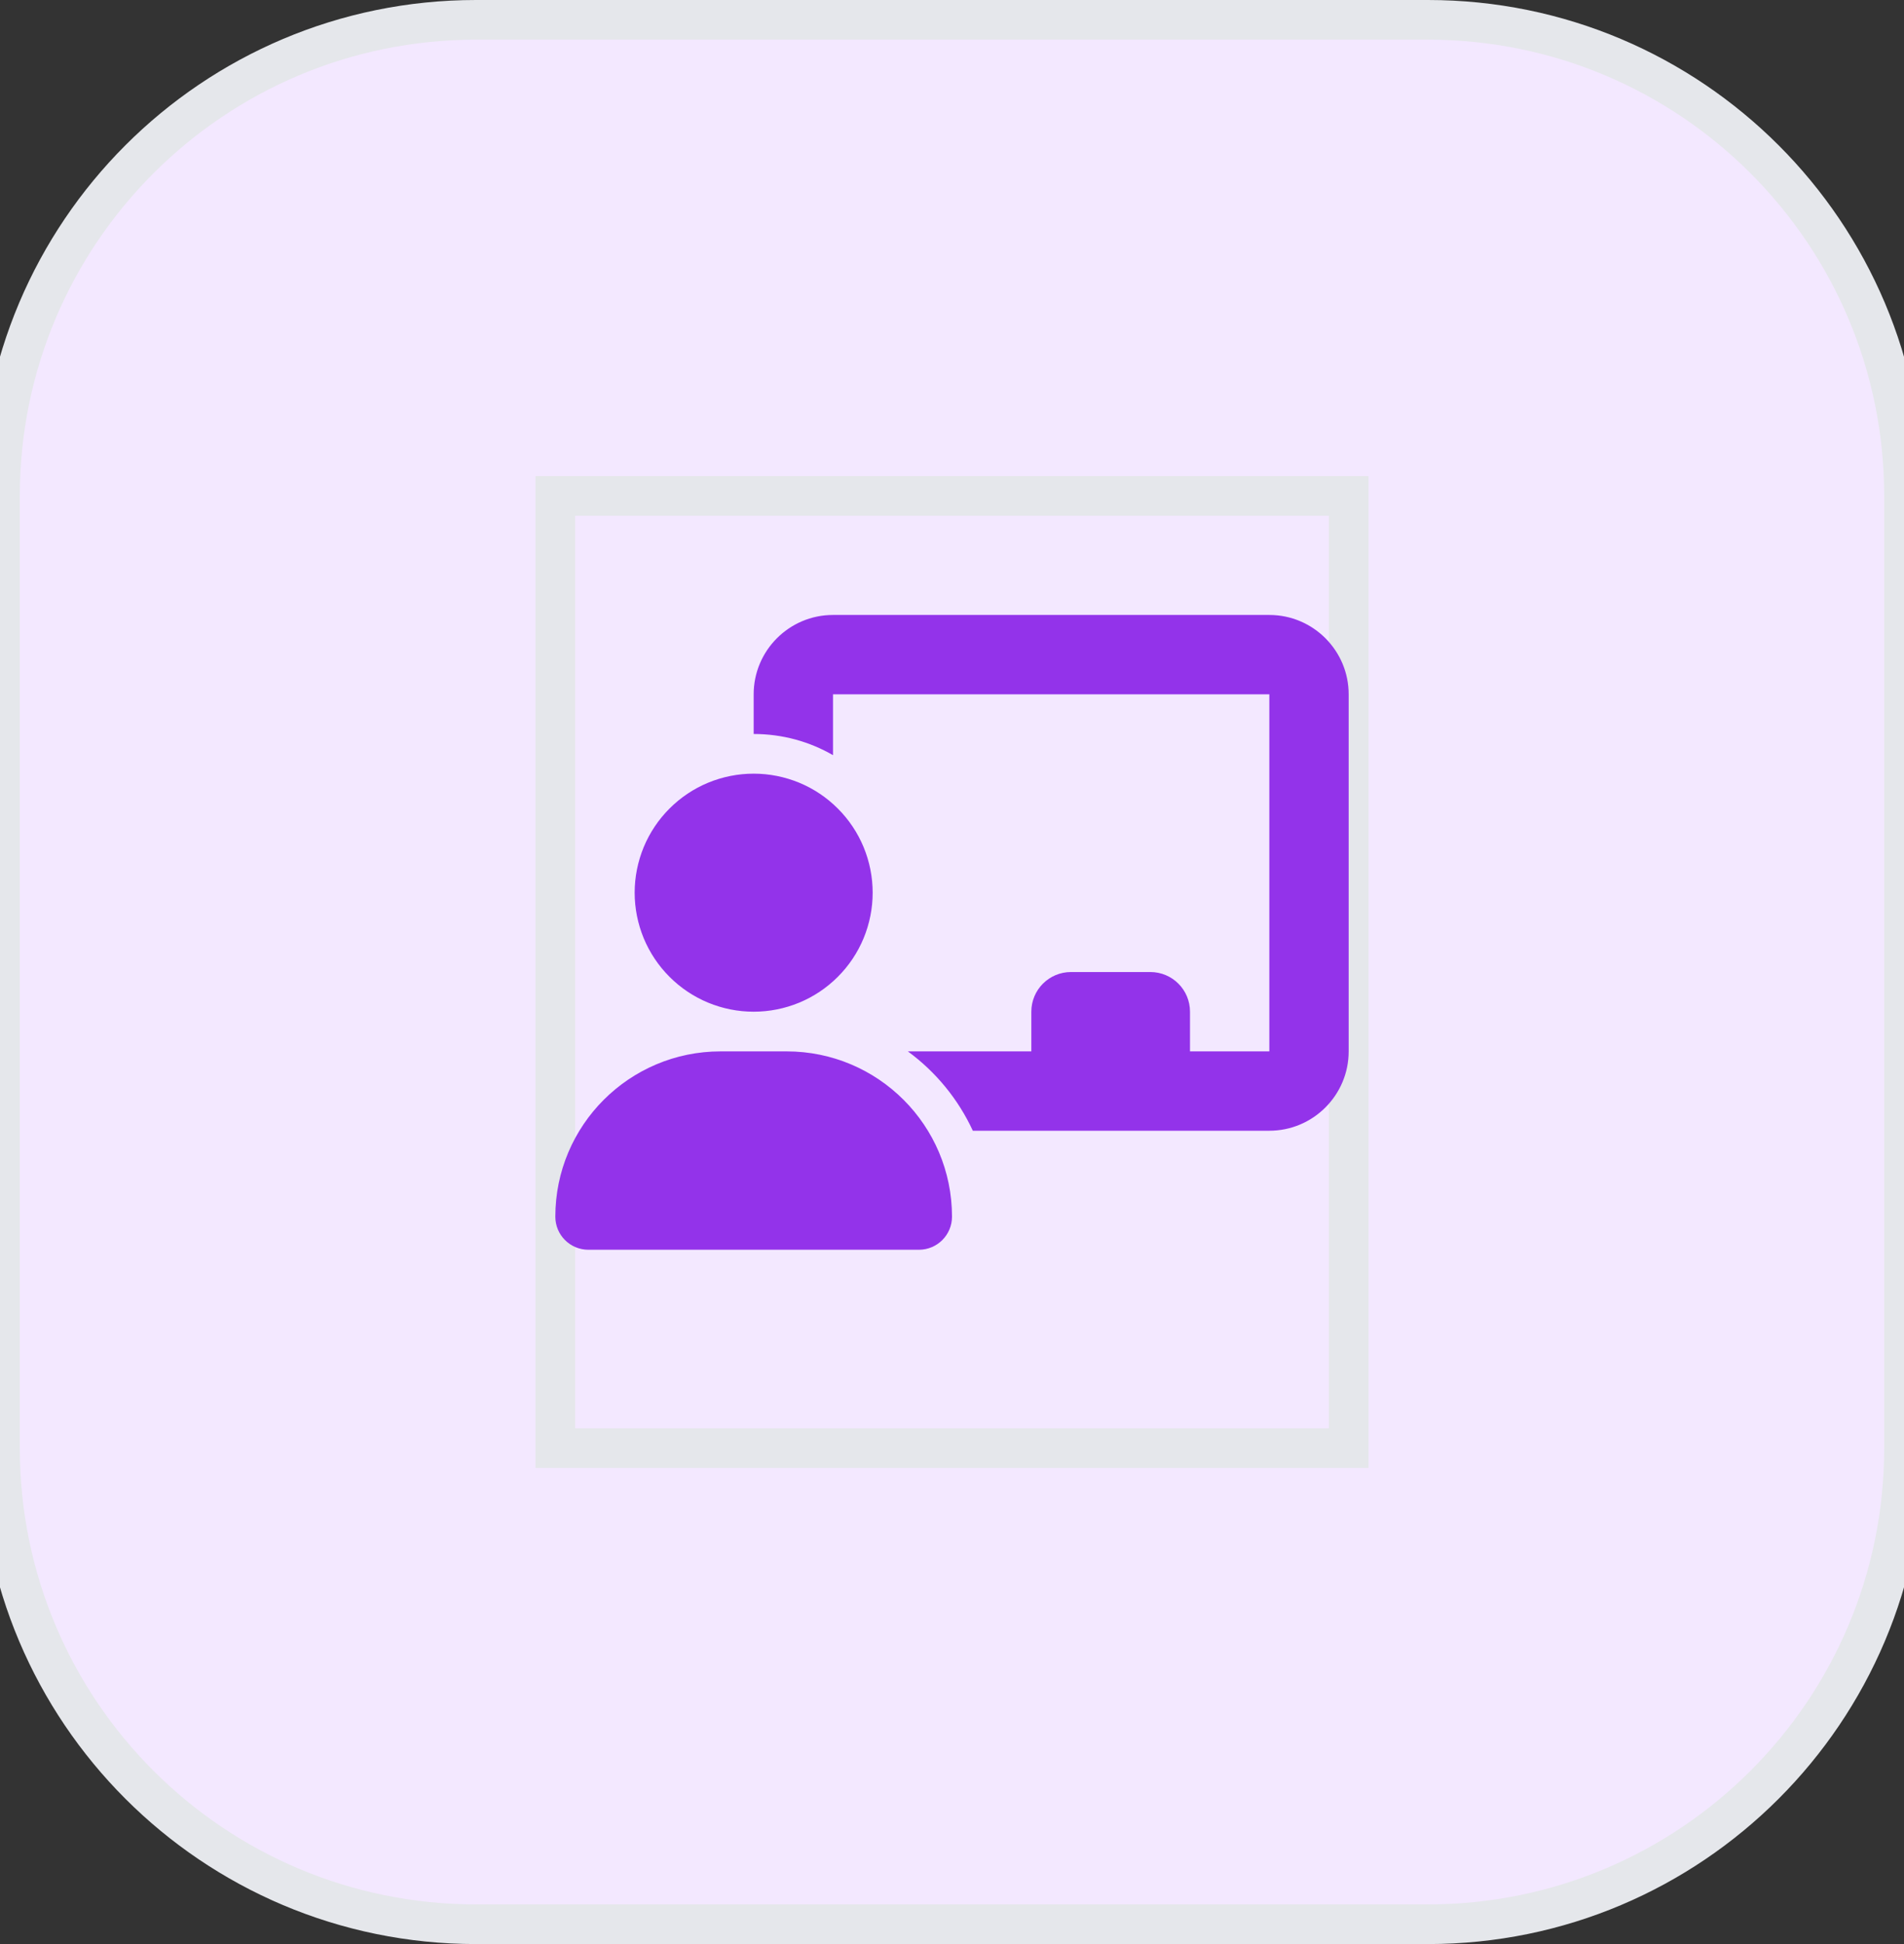
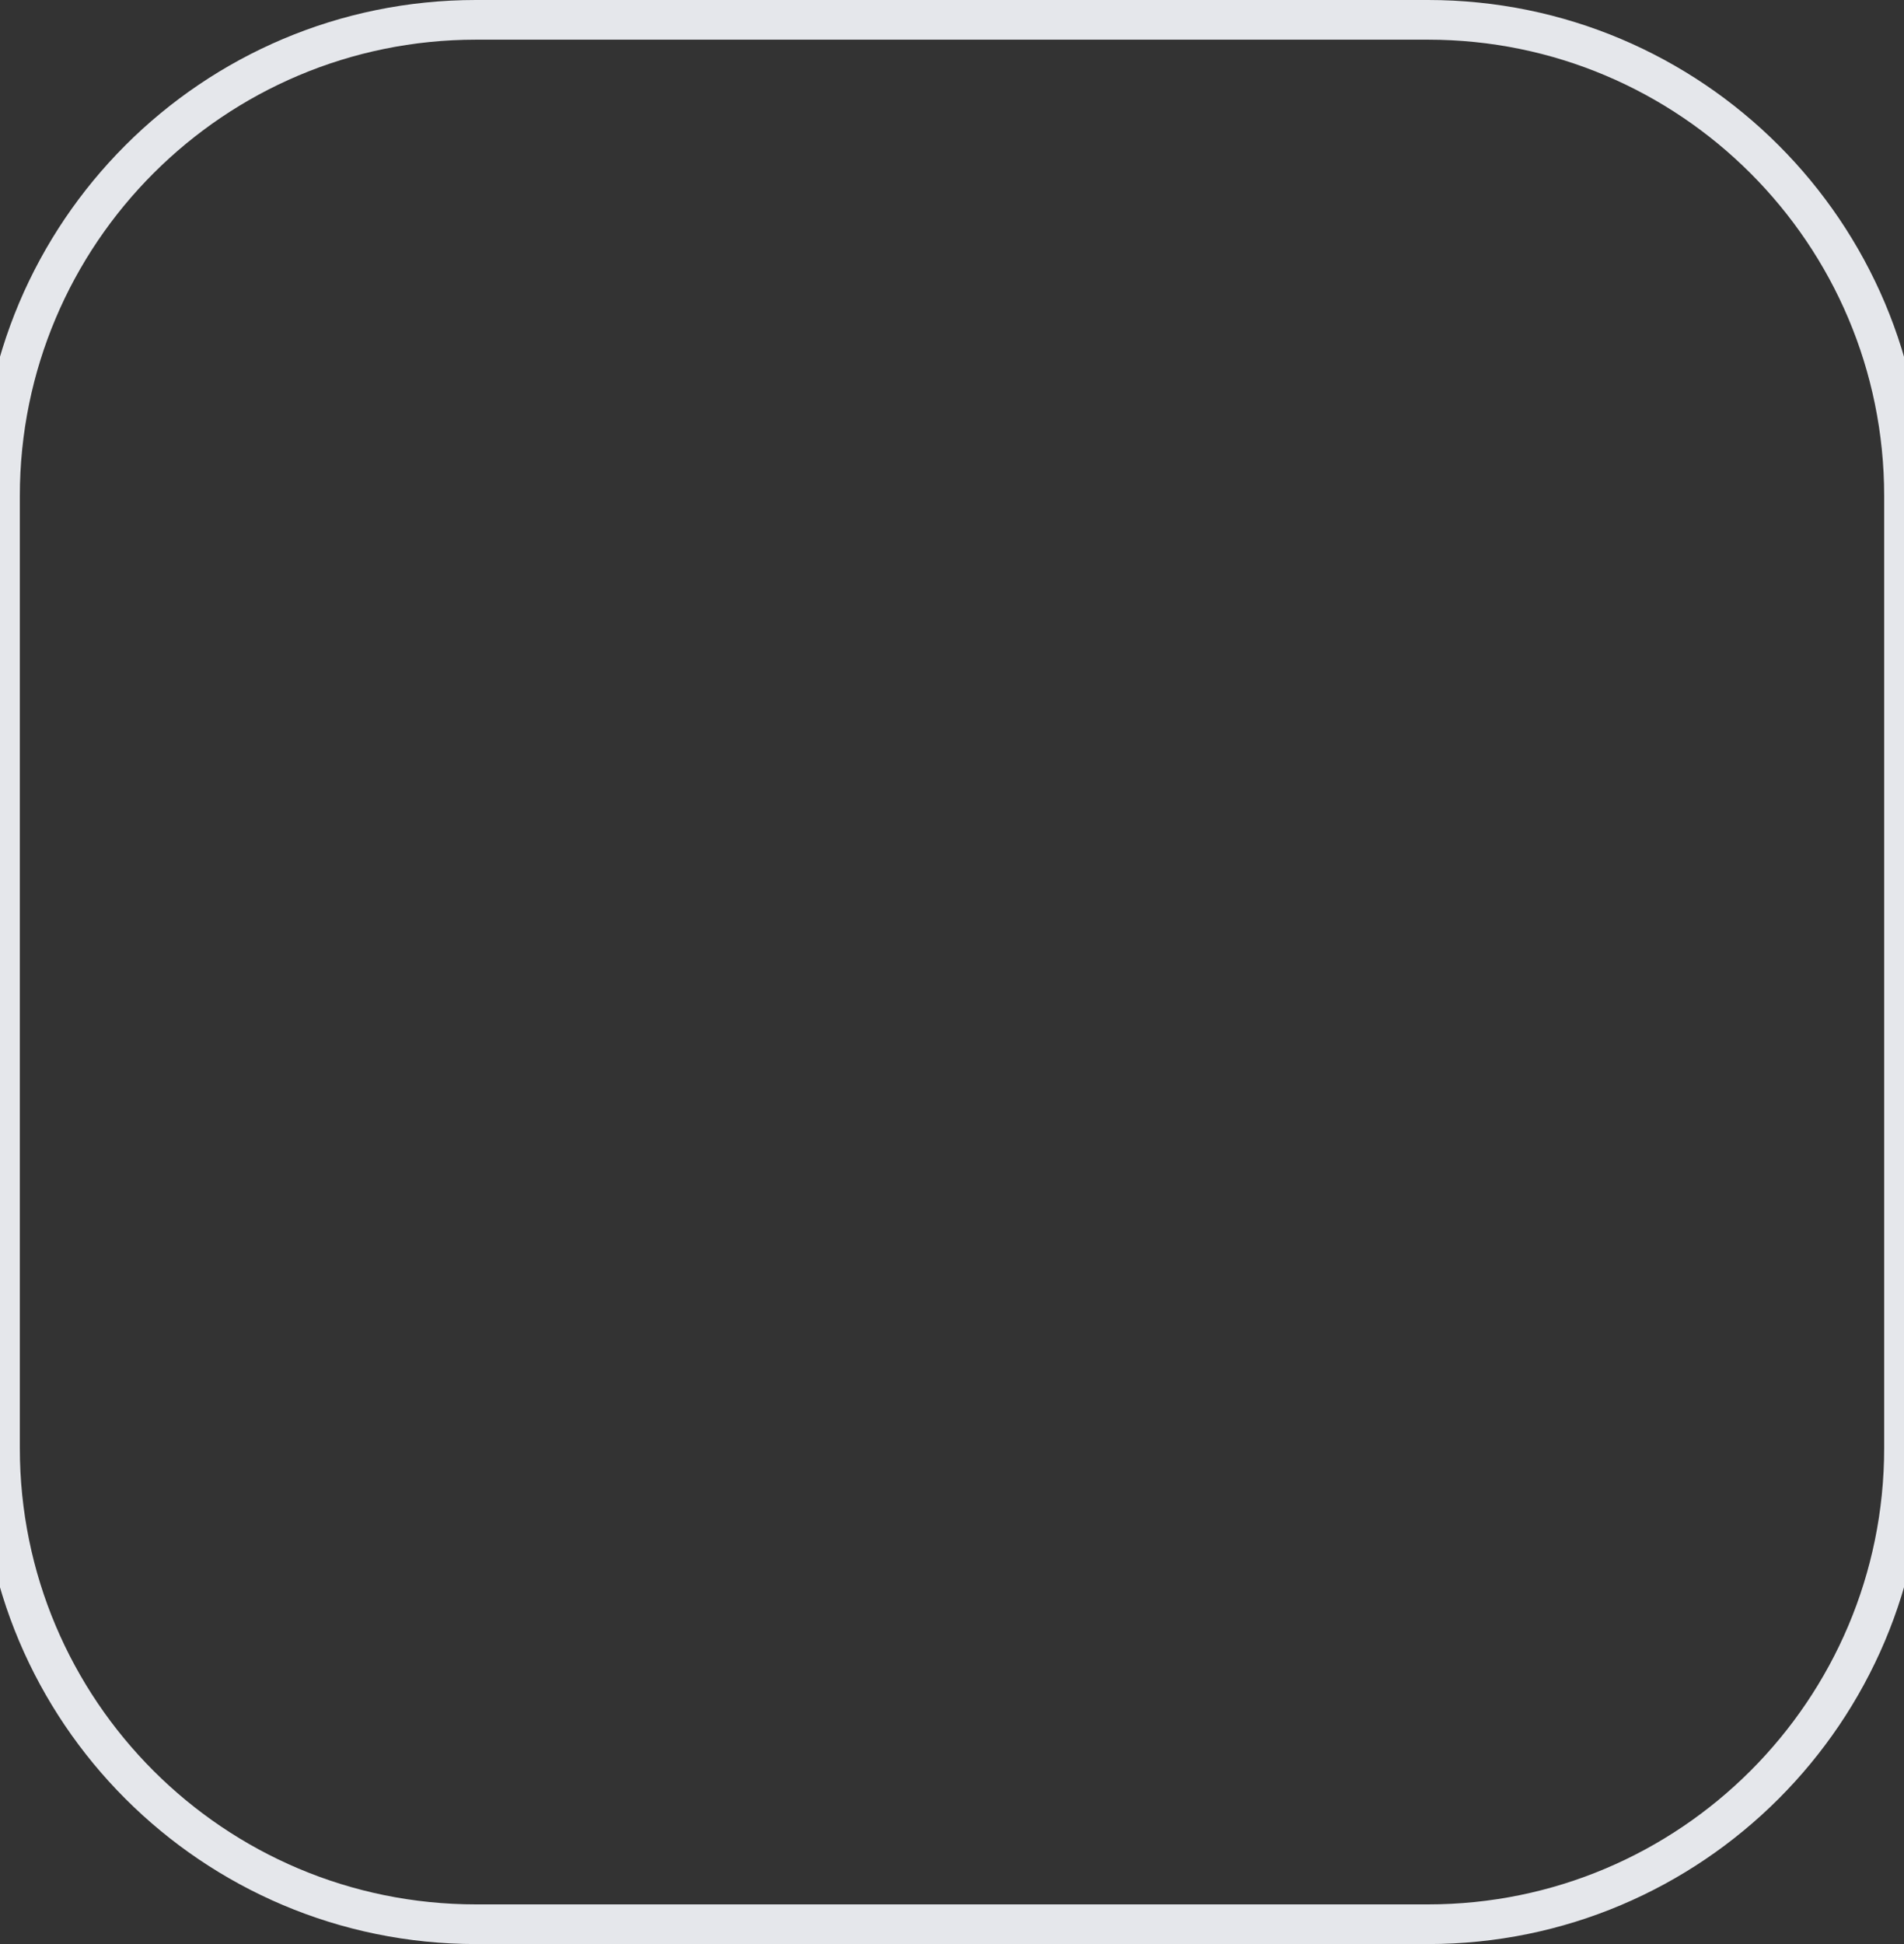
<svg xmlns="http://www.w3.org/2000/svg" width="48" height="49" viewBox="0 0 48 49" fill="none">
  <rect x="0" y="0" width="48" height="49" fill="#333333" stroke="none" />
-   <path d="M36 0.5C42.627 0.5 48 5.873 48 12.5V36.5C48 43.127 42.627 48.5 36 48.5H12C5.373 48.5 0 43.127 0 36.5V12.5C0 5.873 5.373 0.5 12 0.5H36Z" fill="#F3E8FF" />
  <path d="M36 0.5C42.627 0.5 48 5.873 48 12.5V36.5C48 43.127 42.627 48.5 36 48.5H12C5.373 48.5 0 43.127 0 36.5V12.5C0 5.873 5.373 0.5 12 0.5H36Z" stroke="#E5E7EB" />
-   <path d="M34 36.5H14V12.5H34V36.5Z" stroke="#E5E7EB" />
  <g clip-path="url(#clip0_1469_526)">
-     <path d="M19 17.5C19 16.397 19.897 15.5 21 15.5H32C33.103 15.5 34 16.397 34 17.5V26.5C34 27.603 33.103 28.5 32 28.5H24.525C24.156 27.703 23.591 27.016 22.887 26.5H26V25.5C26 24.947 26.447 24.5 27 24.5H29C29.553 24.5 30 24.947 30 25.5V26.5H32V17.5H21V19.034C20.413 18.694 19.728 18.5 19 18.5V17.5ZM19 19.5C19.394 19.5 19.784 19.578 20.148 19.728C20.512 19.879 20.843 20.1 21.121 20.379C21.4 20.657 21.621 20.988 21.772 21.352C21.922 21.716 22 22.106 22 22.5C22 22.894 21.922 23.284 21.772 23.648C21.621 24.012 21.4 24.343 21.121 24.621C20.843 24.9 20.512 25.121 20.148 25.272C19.784 25.422 19.394 25.5 19 25.5C18.606 25.5 18.216 25.422 17.852 25.272C17.488 25.121 17.157 24.9 16.879 24.621C16.6 24.343 16.379 24.012 16.228 23.648C16.078 23.284 16 22.894 16 22.5C16 22.106 16.078 21.716 16.228 21.352C16.379 20.988 16.6 20.657 16.879 20.379C17.157 20.1 17.488 19.879 17.852 19.728C18.216 19.578 18.606 19.5 19 19.5ZM18.166 26.5H19.831C22.134 26.5 24 28.366 24 30.666C24 31.125 23.628 31.5 23.166 31.5H14.834C14.372 31.5 14 31.128 14 30.666C14 28.366 15.866 26.5 18.166 26.5Z" fill="#9333EA" />
-   </g>
+     </g>
  <defs>
    <clipPath id="clip0_1469_526">
-       <path d="M14 15.5H34V31.5H14V15.5Z" fill="white" />
-     </clipPath>
+       </clipPath>
  </defs>
</svg>